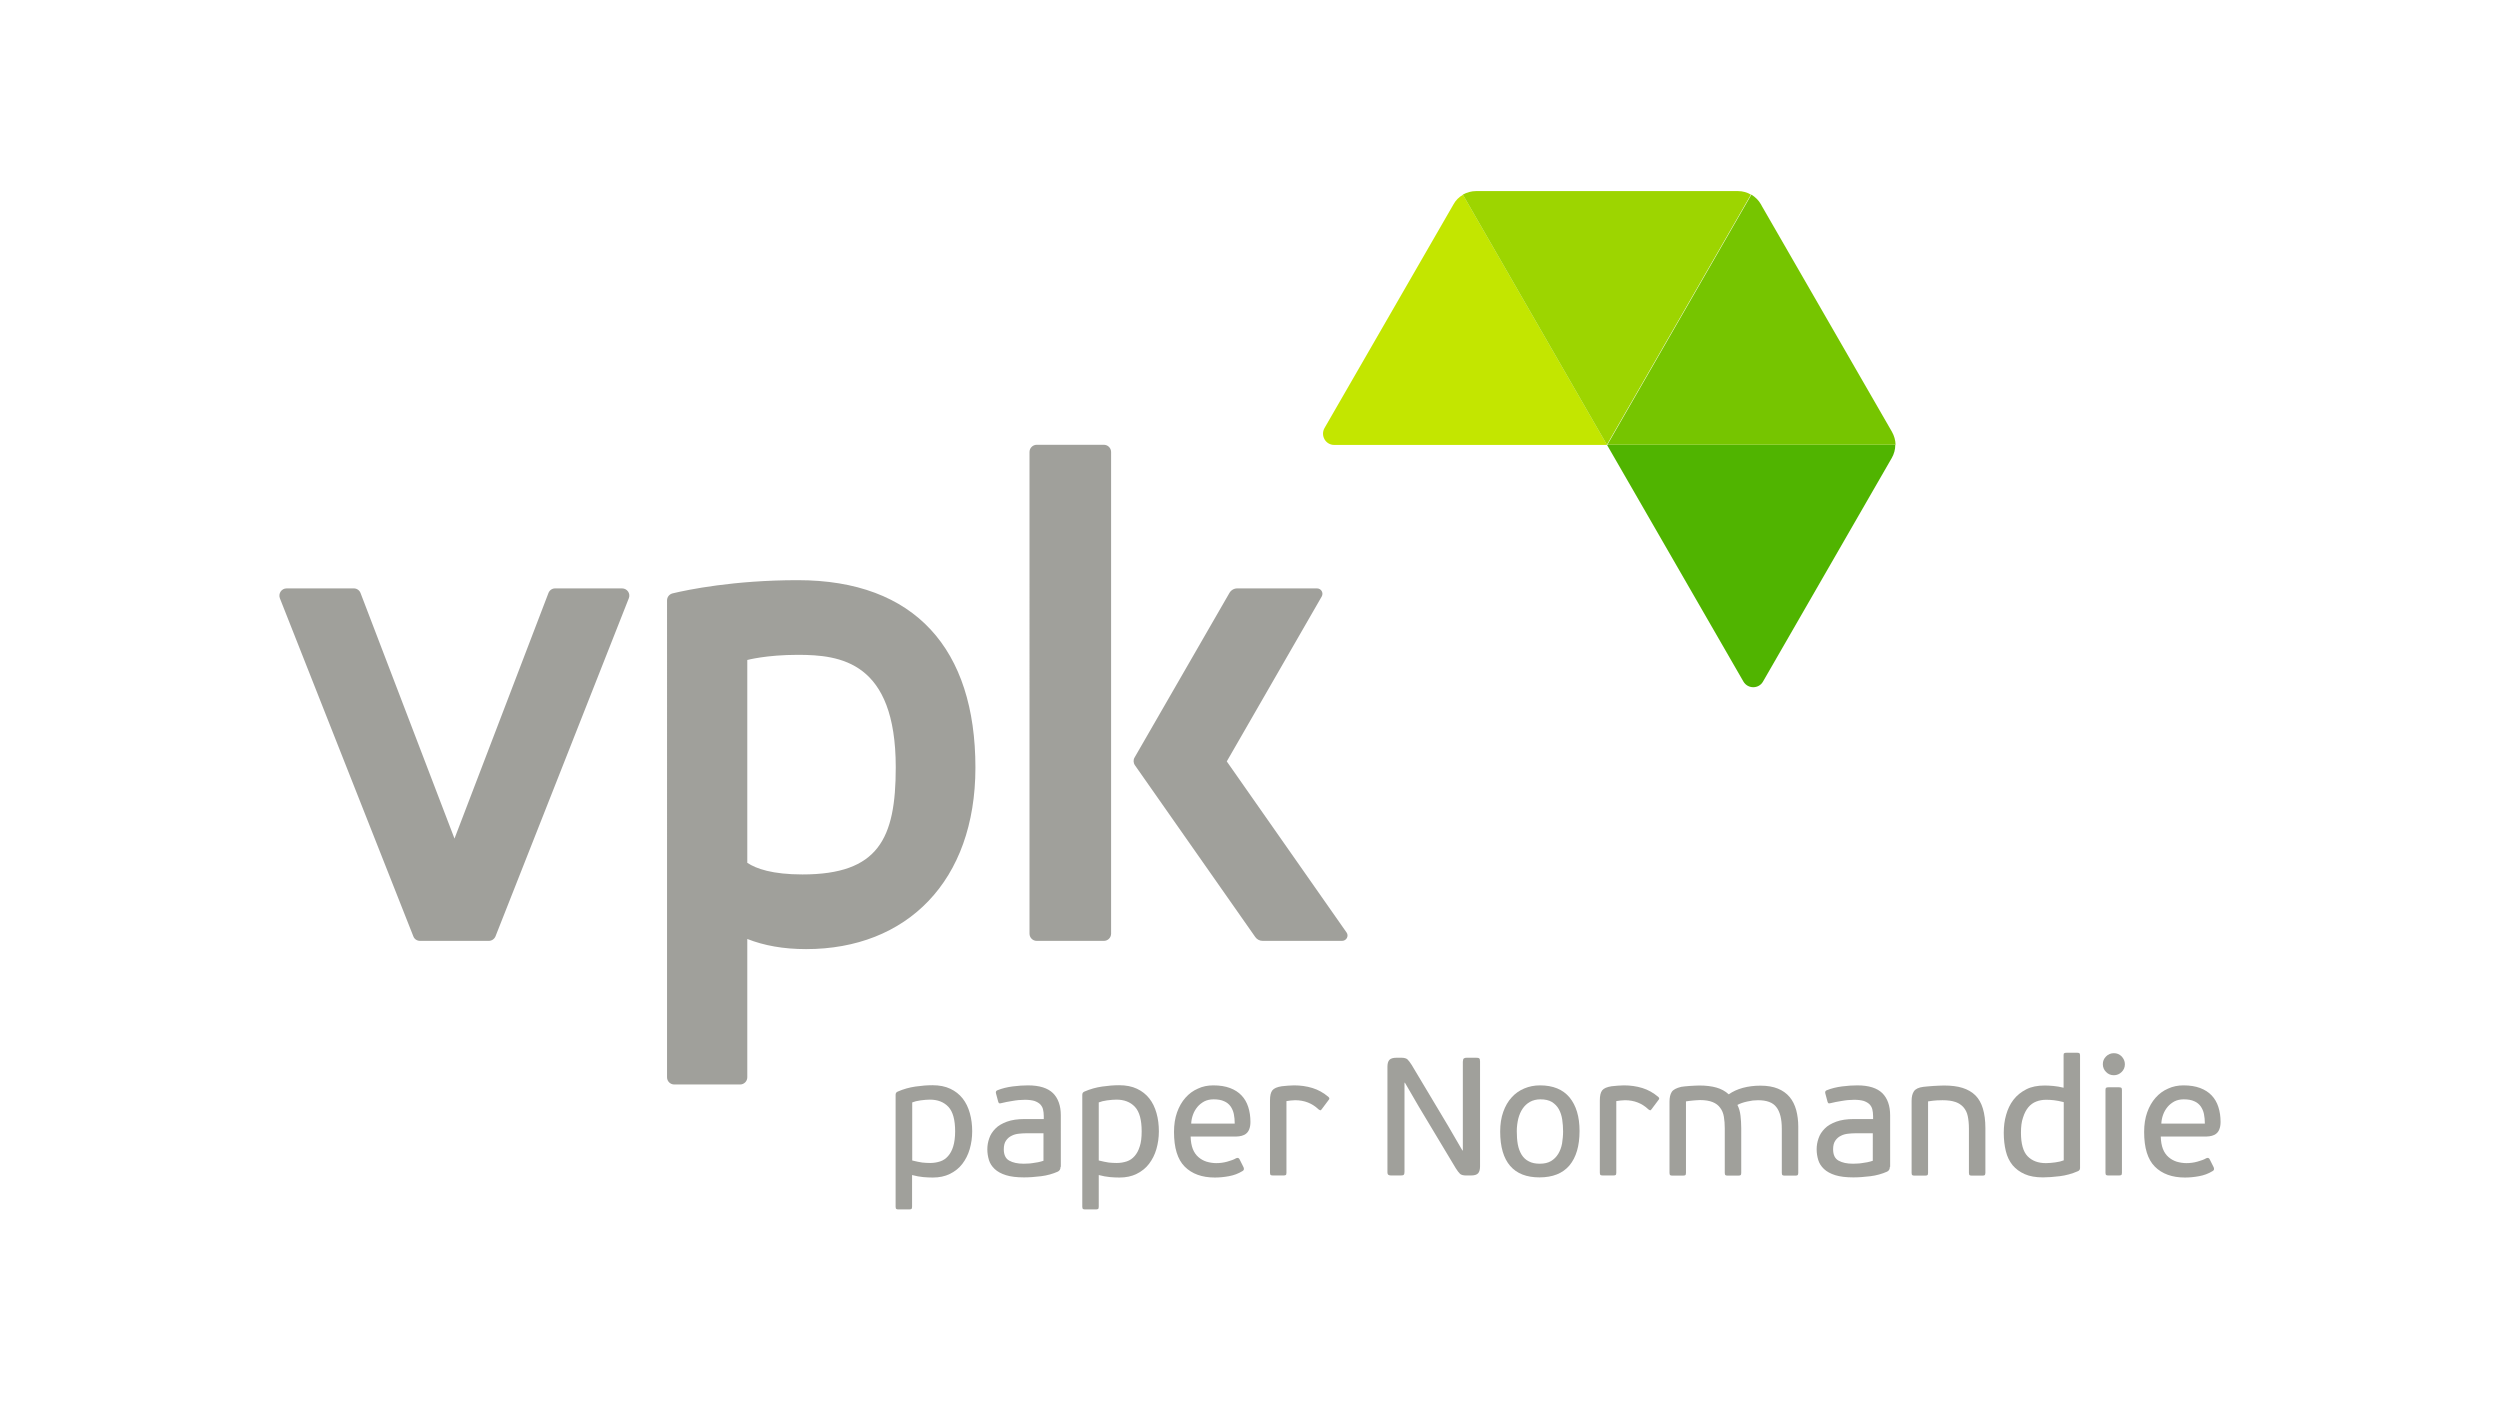
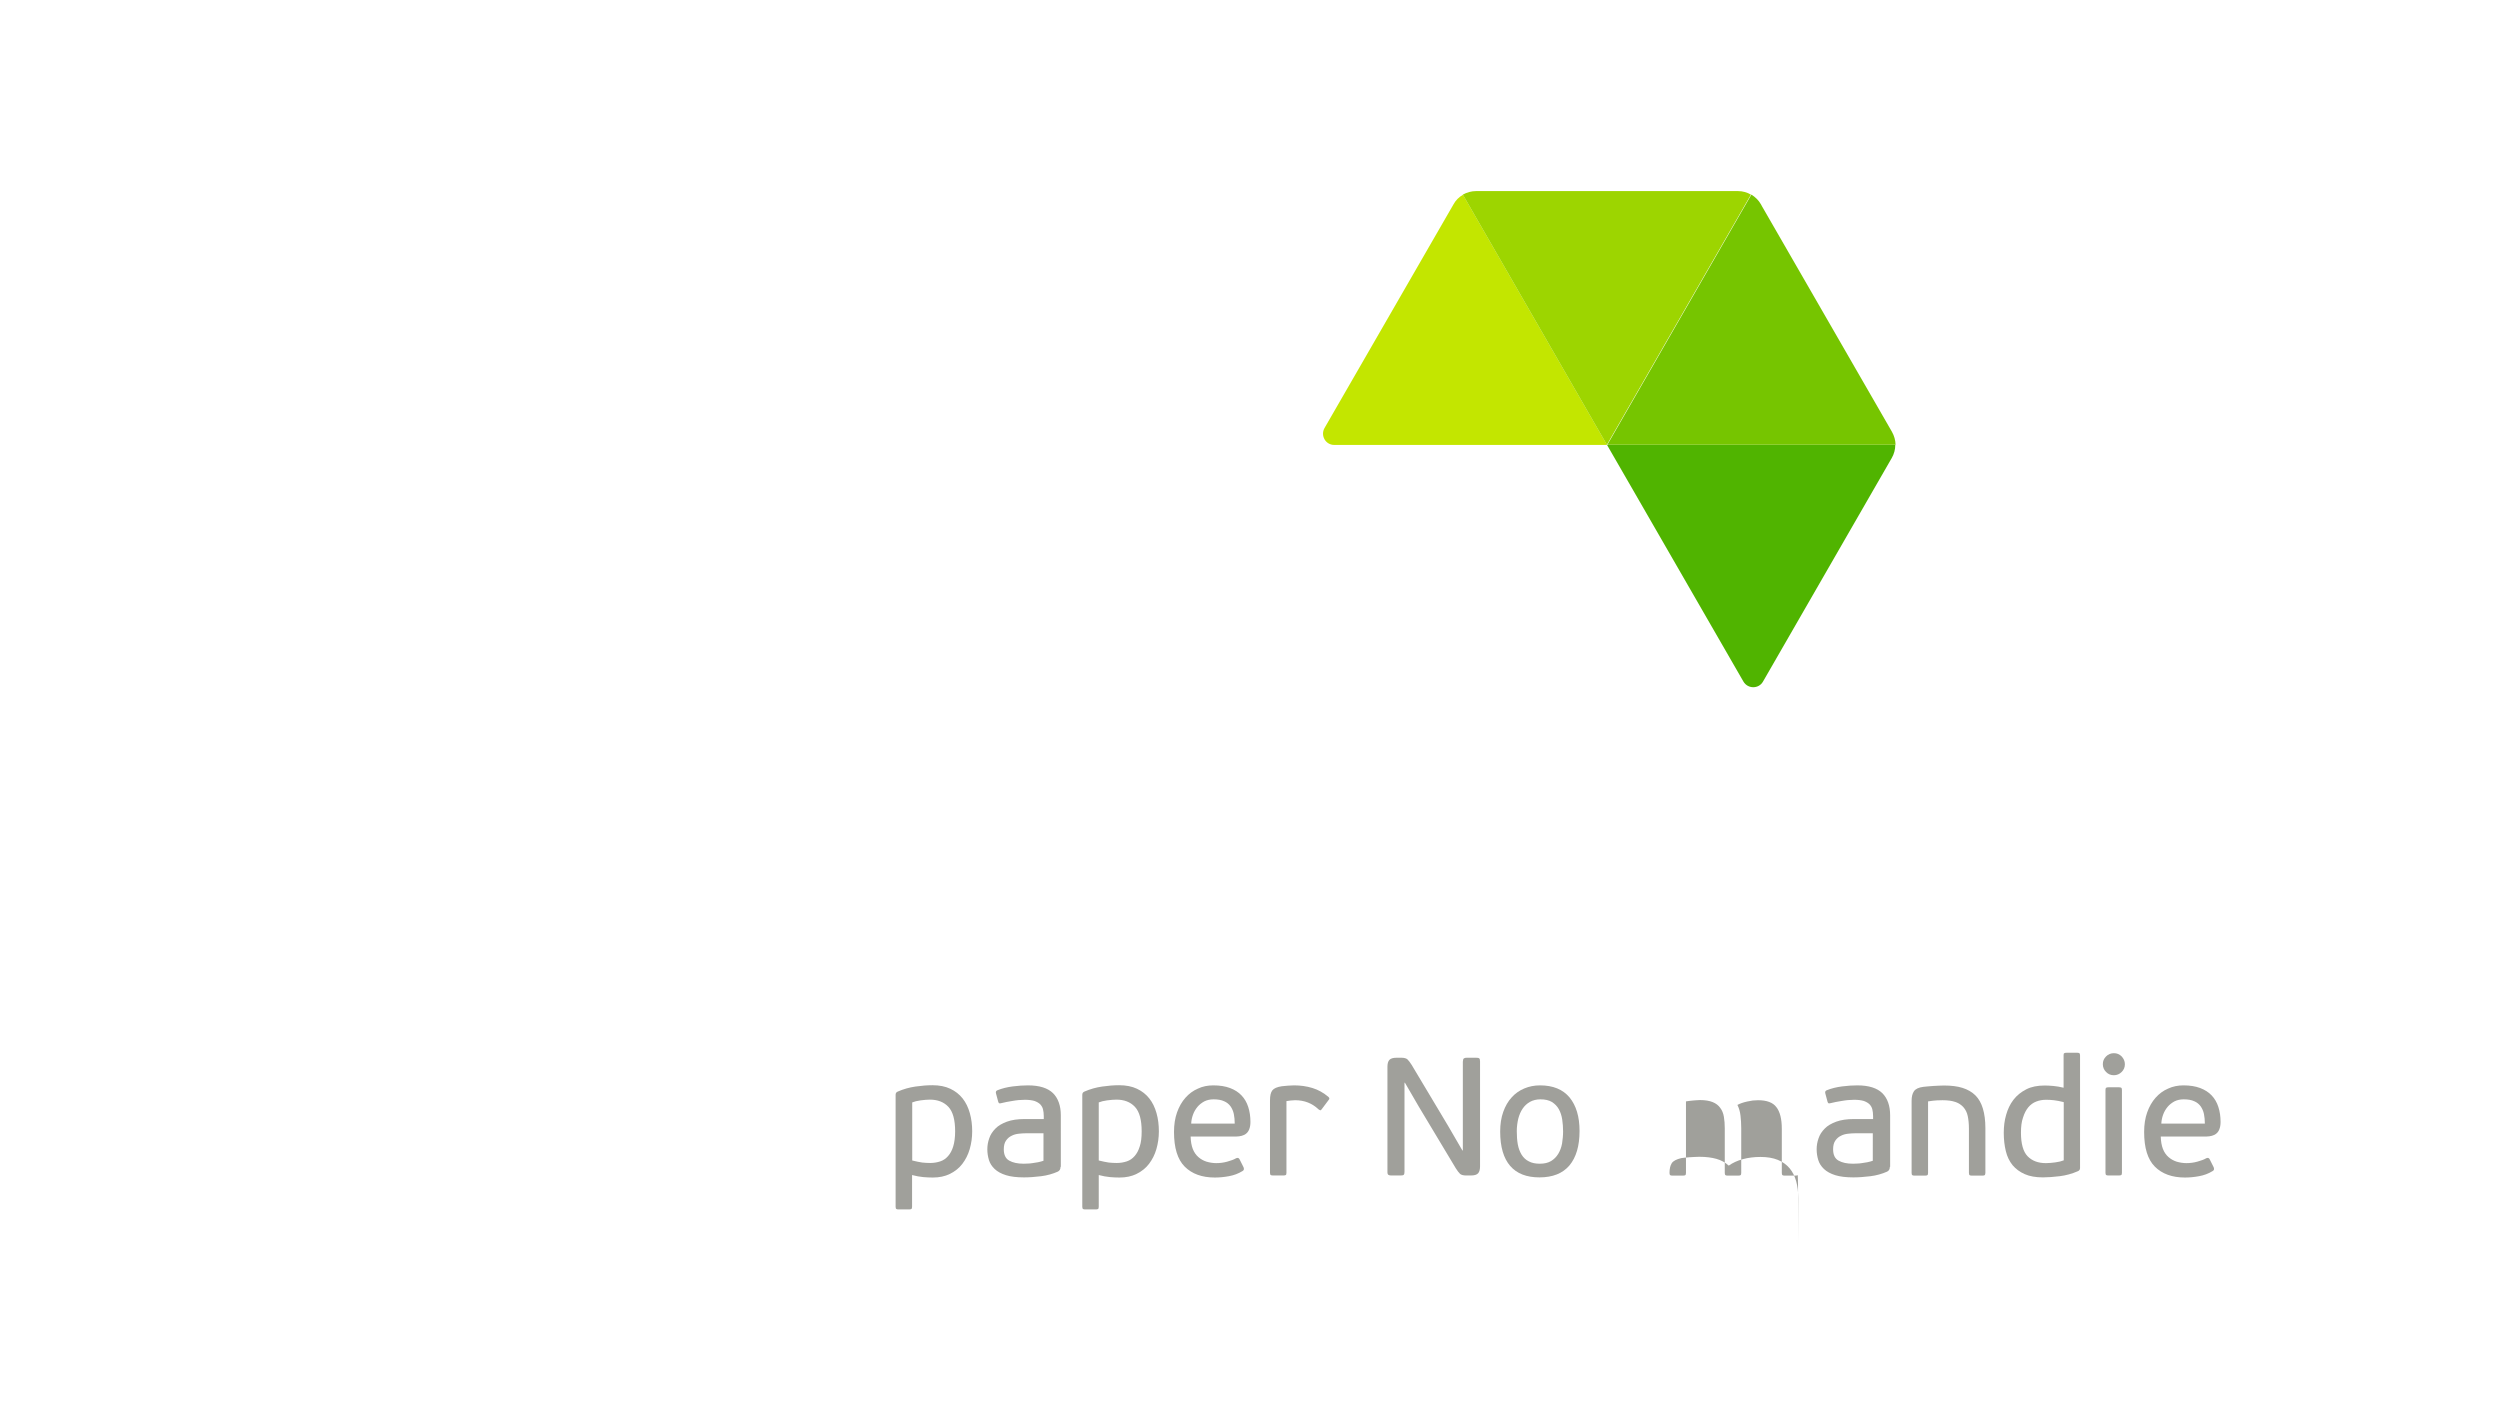
<svg xmlns="http://www.w3.org/2000/svg" version="1.1" id="Logo" x="0px" y="0px" viewBox="0 0 1700.8 952.9" style="enable-background:new 0 0 1700.8 952.9;" xml:space="preserve">
  <style type="text/css">
	.st0{fill:#C3E600;}
	.st1{fill:#9DD500;}
	.st2{fill:#76C500;}
	.st3{fill:#50B400;}
	.st4{fill:#A0A09B;}
</style>
  <g>
    <path id="cmyk_23_0_100_0_1_" class="st0" d="M995.3,132.5c-2.7,1.5-5,3.8-6.5,6.6l-87.7,152.1c-2.9,5.1,0.7,11.5,6.6,11.5h185.6   L995.3,132.5z" />
    <path id="cmyk_36_0_100_0_2_" class="st1" d="M1182.4,130h-178.2c-3.2,0-6.3,0.9-9,2.4l98,170.2l98-170.2   C1188.7,130.9,1185.6,130,1182.4,130z" />
    <path id="cmyk_49_0_100_0_7_" class="st2" d="M1287.1,293.7l-88.4-153.4l-0.7-1.3c-1.6-2.8-3.9-5-6.5-6.6l-98,170.2h196.1   C1289.5,299.5,1288.7,296.5,1287.1,293.7z" />
    <path id="cmyk_62_0_100_0_2_" class="st3" d="M1199.4,463.7l87.6-152.1c1.6-2.8,2.4-5.8,2.4-8.9h-196.1l92.8,161   C1189.1,468.8,1196.5,468.8,1199.4,463.7z" />
-     <path id="vpk_wordmark_00000000930494252145536520000013819994478259597470_" class="st4" d="M755.9,307.5v327.7   c0,2.7-2.2,4.9-4.9,4.9h-45.7c-2.7,0-4.9-2.2-4.9-4.9V307.5c0-2.7,2.2-4.9,4.9-4.9H751C753.7,302.6,755.9,304.8,755.9,307.5z    M373.1,403.5l-63.9,167l-63.9-167c-0.7-1.9-2.5-3.2-4.6-3.2H195c-3.5,0-5.8,3.5-4.6,6.7L281.2,637c0.7,1.9,2.5,3.1,4.6,3.1h46.7   c2,0,3.8-1.2,4.6-3.1L427.8,407c1.3-3.2-1.1-6.7-4.6-6.7h-45.6C375.6,400.3,373.8,401.6,373.1,403.5z M663.6,522.2   c0,77.3-46.7,123.5-115.2,123.5c-15.4,0-28.6-2.4-40-6.9v94.1c0,2.7-2.2,4.9-4.9,4.9h-44.8c-2.7,0-4.9-2.2-4.9-4.9V408.5   c0-2.3,1.5-4.2,3.7-4.8c10.4-2.5,41.8-9,85.2-9C622.6,394.7,663.6,441.7,663.6,522.2z M542.7,445.5c-21.4,0-34.3,3.5-34.3,3.5v138   c6,4,17.1,7.9,37.5,7.9c51.7,0,63.5-24.3,63.5-72.8C609.4,449.9,571.6,445.5,542.7,445.5z M916.1,634.4L834.6,518l64.6-112.2   c1.4-2.5-0.4-5.5-3.2-5.5h-54.3c-2.2,0-4.2,1.2-5.3,3.1l-64.5,111.9c-1,1.6-0.9,3.7,0.2,5.3l81.9,116.9c1.1,1.6,3,2.6,5,2.6h54   C916,640.1,917.8,636.8,916.1,634.4z" />
    <g>
      <path class="st4" d="M661.4,769.7c0,4.3-0.6,8.3-1.7,12.1c-1.1,3.8-2.8,7.1-5,10c-2.2,2.9-5,5.1-8.4,6.8s-7.3,2.5-11.7,2.5    c-2,0-4.2-0.1-6.5-0.3c-2.3-0.2-4.9-0.7-7.6-1.4V821c0,0.8-0.2,1.4-0.5,1.5c-0.3,0.2-0.8,0.3-1.6,0.3h-7.1c-0.7,0-1.2-0.1-1.5-0.3    c-0.3-0.2-0.5-0.7-0.5-1.5v-76.2c0-1.1,0.5-1.8,1.5-2.2c3.9-1.7,7.9-2.8,12-3.4c4.1-0.6,8-0.9,11.6-0.9c4.7,0,8.7,0.8,12.1,2.4    s6.2,3.8,8.4,6.6c2.2,2.8,3.8,6.1,4.9,10C660.9,761.2,661.4,765.3,661.4,769.7z M649.8,769.7c0-7.8-1.5-13.4-4.6-16.7    c-3.1-3.3-7.3-4.9-12.6-4.9c-1.8,0-3.9,0.2-6.3,0.5c-2.3,0.3-4.2,0.8-5.7,1.4v39.5c2.7,0.7,5,1.1,6.8,1.4c1.9,0.2,3.7,0.3,5.5,0.3    c2.4,0,4.7-0.4,6.8-1.1c2.1-0.7,3.8-1.9,5.3-3.6s2.7-3.9,3.5-6.6C649.3,777.3,649.8,773.8,649.8,769.7z" />
      <path class="st4" d="M721.5,793.8c0,1.6-0.6,2.7-1.9,3.3c-3.4,1.5-7.2,2.6-11.3,3.1c-4.1,0.5-8,0.8-11.6,0.8    c-5,0-9.1-0.5-12.3-1.5c-3.2-1-5.8-2.4-7.7-4.2c-1.9-1.8-3.2-3.8-3.9-6.1c-0.7-2.3-1.1-4.8-1.1-7.3c0-2.5,0.4-5,1.3-7.5    c0.8-2.4,2.2-4.6,4.2-6.6c1.9-2,4.6-3.5,7.8-4.7c3.3-1.2,7.3-1.8,12.1-1.8h13v-2c0-1.7-0.2-3.2-0.5-4.5c-0.3-1.4-1-2.5-1.9-3.5    c-1-1-2.3-1.7-3.9-2.3c-1.7-0.5-3.9-0.8-6.5-0.8c-1.4,0-2.8,0.1-4.3,0.2c-1.5,0.2-2.9,0.3-4.3,0.6c-1.4,0.2-2.7,0.5-4,0.7    c-1.3,0.3-2.3,0.5-3.1,0.7c-0.8,0.2-1.3,0.3-1.7,0.2c-0.4-0.1-0.6-0.5-0.8-1.1l-1.5-5.6c-0.3-1.1,0-1.8,1-2.2    c3-1.2,6.5-2.1,10.4-2.6c3.9-0.5,7.3-0.7,10.4-0.7c7.8,0,13.4,1.8,17,5.3c3.5,3.5,5.3,8.6,5.3,15V793.8z M710,771h-12.3    c-1.4,0-2.9,0.1-4.7,0.3c-1.7,0.2-3.3,0.6-4.8,1.4c-1.5,0.7-2.8,1.8-3.8,3.3c-1,1.4-1.5,3.4-1.5,5.9c0,3.7,1.2,6.3,3.7,7.7    c2.5,1.4,5.7,2.1,9.9,2.1c0.6,0,1.5,0,2.5-0.1c1.1,0,2.2-0.1,3.4-0.3c1.2-0.2,2.5-0.4,3.8-0.6c1.3-0.3,2.6-0.6,3.7-1V771z" />
      <path class="st4" d="M788.4,769.7c0,4.3-0.6,8.3-1.7,12.1c-1.1,3.8-2.8,7.1-5,10c-2.2,2.9-5,5.1-8.4,6.8s-7.3,2.5-11.7,2.5    c-2,0-4.2-0.1-6.5-0.3c-2.3-0.2-4.9-0.7-7.6-1.4V821c0,0.8-0.2,1.4-0.5,1.5c-0.3,0.2-0.8,0.3-1.6,0.3h-7.1c-0.7,0-1.2-0.1-1.5-0.3    c-0.3-0.2-0.5-0.7-0.5-1.5v-76.2c0-1.1,0.5-1.8,1.5-2.2c3.9-1.7,7.9-2.8,12-3.4c4.1-0.6,8-0.9,11.6-0.9c4.7,0,8.7,0.8,12.1,2.4    s6.2,3.8,8.4,6.6c2.2,2.8,3.8,6.1,4.9,10C787.9,761.2,788.4,765.3,788.4,769.7z M776.7,769.7c0-7.8-1.5-13.4-4.6-16.7    c-3.1-3.3-7.3-4.9-12.6-4.9c-1.8,0-3.9,0.2-6.3,0.5c-2.3,0.3-4.2,0.8-5.7,1.4v39.5c2.7,0.7,5,1.1,6.8,1.4c1.9,0.2,3.7,0.3,5.5,0.3    c2.4,0,4.7-0.4,6.8-1.1c2.1-0.7,3.8-1.9,5.3-3.6s2.7-3.9,3.5-6.6C776.3,777.3,776.7,773.8,776.7,769.7z" />
      <path class="st4" d="M825.5,738.4c4.3,0,8.1,0.6,11.3,1.8c3.2,1.2,5.8,2.9,7.8,5c2.1,2.2,3.6,4.8,4.6,7.9c1,3.1,1.5,6.5,1.5,10.2    c0,2-0.3,3.6-0.8,4.9c-0.5,1.3-1.2,2.3-2.1,3c-0.8,0.7-1.9,1.2-3,1.5c-1.2,0.3-2.4,0.5-3.6,0.5h-31.2c0.1,3.4,0.6,6.2,1.5,8.5    c0.9,2.3,2.2,4.1,3.8,5.5c1.6,1.4,3.4,2.4,5.5,3.1c2.1,0.6,4.3,1,6.6,1c2.5,0,5-0.3,7.5-1c2.5-0.7,4.5-1.4,6-2.3    c1.1-0.5,1.9-0.3,2.4,0.7l2.7,5.4c0.5,1.2,0.3,2.1-0.7,2.6c-2.9,1.8-6,2.9-9.3,3.5c-3.3,0.6-6.4,0.9-9.5,0.9    c-8.8,0-15.6-2.5-20.5-7.4c-4.9-4.9-7.3-12.8-7.3-23.6c0-5,0.7-9.5,2.1-13.4c1.4-3.9,3.3-7.2,5.7-9.9c2.4-2.7,5.2-4.8,8.5-6.2    C818.1,739.1,821.6,738.4,825.5,738.4z M840,764.3c0-2.3-0.2-4.4-0.6-6.4c-0.4-2-1.2-3.7-2.2-5.2c-1.1-1.5-2.5-2.7-4.4-3.5    c-1.9-0.9-4.3-1.3-7.2-1.3c-2.4,0-4.5,0.5-6.3,1.4c-1.8,1-3.4,2.2-4.7,3.8c-1.3,1.6-2.3,3.3-3,5.3c-0.7,1.9-1.1,3.9-1.2,6H840z" />
      <path class="st4" d="M899.2,754.6c-0.4,0.6-0.7,0.9-1.1,0.7c-0.3-0.1-0.7-0.3-1.1-0.6c-4.3-4.1-9.6-6.2-15.9-6.2c-1,0-2,0.1-3,0.2    c-1,0.1-1.9,0.2-2.9,0.4v48.8c0,0.8-0.2,1.4-0.5,1.5c-0.3,0.2-0.8,0.3-1.6,0.3h-7.1c-0.7,0-1.2-0.1-1.5-0.3    c-0.3-0.2-0.5-0.7-0.5-1.5v-49.3c0-3.1,0.5-5.4,1.6-6.8c1.1-1.4,3.2-2.3,6.4-2.8c1.4-0.2,2.8-0.3,4.2-0.4c1.4-0.1,2.8-0.2,4.2-0.2    c4.4,0,8.6,0.6,12.5,1.8c3.9,1.2,7.5,3.2,10.9,6.1c0.7,0.6,0.8,1.3,0.2,1.9L899.2,754.6z" />
      <path class="st4" d="M995.3,722c0-1.1,0.2-1.7,0.7-2c0.5-0.3,1.1-0.4,1.9-0.4h6.3c1,0,1.7,0.1,2.1,0.4c0.4,0.3,0.6,0.9,0.6,2v71.5    c0,2.1-0.4,3.7-1.3,4.7c-0.9,1-2.5,1.5-4.9,1.5h-3.4c-1.8,0-3.2-0.4-4-1.1c-0.8-0.8-1.8-2-2.9-3.8l-25.2-42l-9.4-16.2h-0.3v60.7    c0,1.1-0.2,1.7-0.6,2c-0.4,0.3-1.1,0.4-2.1,0.4h-6.3c-0.8,0-1.5-0.1-1.9-0.4c-0.5-0.3-0.7-0.9-0.7-2v-71.5c0-2.1,0.4-3.7,1.3-4.7    c0.9-1,2.5-1.5,4.9-1.5h3.4c1.8,0,3.2,0.4,4,1.1c0.8,0.8,1.8,2,2.9,3.8l24.8,41.5l9.7,16.7h0.3V722z" />
      <path class="st4" d="M1074.6,769.4c0,10.2-2.3,18-6.9,23.5c-4.6,5.4-11.4,8.1-20.4,8.1c-8.8,0-15.4-2.6-19.9-7.8    c-4.5-5.2-6.8-13-6.8-23.4c0-5,0.7-9.5,2.1-13.4c1.4-3.9,3.3-7.2,5.7-9.8c2.4-2.7,5.3-4.7,8.6-6.1c3.3-1.4,6.9-2.1,10.7-2.1    c8.8,0,15.5,2.7,20.1,8.2C1072.3,752.1,1074.6,759.7,1074.6,769.4z M1063.4,769.8c0-2.8-0.2-5.6-0.6-8.2c-0.4-2.7-1.2-5-2.3-7    c-1.1-2-2.7-3.6-4.7-4.9c-2-1.2-4.6-1.8-7.8-1.8c-2.7,0-5.1,0.6-7.1,1.7c-2,1.1-3.7,2.7-5,4.6c-1.3,1.9-2.3,4.2-3,6.9    c-0.6,2.6-1,5.4-1,8.4c0,3.4,0.2,6.4,0.7,9.1c0.5,2.7,1.4,5,2.6,7c1.2,1.9,2.8,3.5,4.9,4.5c2,1.1,4.5,1.6,7.5,1.6    c3,0,5.6-0.6,7.6-1.8c2-1.2,3.6-2.8,4.9-4.9c1.2-2,2.1-4.3,2.6-7C1063.1,775.3,1063.4,772.6,1063.4,769.8z" />
-       <path class="st4" d="M1123.6,754.6c-0.4,0.6-0.7,0.9-1.1,0.7c-0.3-0.1-0.7-0.3-1.1-0.6c-4.3-4.1-9.6-6.2-15.9-6.2    c-1,0-2,0.1-3,0.2c-1,0.1-1.9,0.2-2.9,0.4v48.8c0,0.8-0.2,1.4-0.5,1.5c-0.3,0.2-0.8,0.3-1.6,0.3h-7.1c-0.7,0-1.2-0.1-1.5-0.3    c-0.3-0.2-0.5-0.7-0.5-1.5v-49.3c0-3.1,0.5-5.4,1.6-6.8c1.1-1.4,3.2-2.3,6.4-2.8c1.4-0.2,2.8-0.3,4.2-0.4c1.4-0.1,2.8-0.2,4.2-0.2    c4.4,0,8.6,0.6,12.5,1.8c3.9,1.2,7.5,3.2,10.9,6.1c0.7,0.6,0.8,1.3,0.2,1.9L1123.6,754.6z" />
-       <path class="st4" d="M1222.9,799.5c-0.3,0.2-0.8,0.3-1.6,0.3h-7.1c-0.7,0-1.2-0.1-1.5-0.3c-0.3-0.2-0.5-0.7-0.5-1.5v-30    c0-6.7-1.2-11.6-3.7-14.8c-2.4-3.2-6.6-4.7-12.5-4.7c-1.1,0-2.3,0.1-3.6,0.2c-1.3,0.2-2.5,0.4-3.8,0.7c-1.3,0.3-2.5,0.6-3.6,1    c-1.1,0.4-2.1,0.8-3,1.3c1.1,2.2,1.8,4.6,2.1,7.3c0.3,2.6,0.5,5.5,0.5,8.6v30.4c0,0.8-0.2,1.4-0.5,1.5c-0.3,0.2-0.8,0.3-1.6,0.3    h-7.1c-0.7,0-1.2-0.1-1.5-0.3c-0.3-0.2-0.5-0.7-0.5-1.5v-30.3c0-2.9-0.2-5.5-0.6-7.9c-0.4-2.4-1.2-4.4-2.5-6.1    c-1.2-1.7-2.9-3-5.1-3.9c-2.2-0.9-5.1-1.4-8.6-1.4c-0.5,0-1.2,0-2.1,0.1c-0.8,0-1.7,0.1-2.7,0.2c-1,0.1-1.9,0.2-2.7,0.3    c-0.9,0.1-1.6,0.2-2.1,0.3v48.7c0,0.8-0.2,1.4-0.5,1.5c-0.3,0.2-0.8,0.3-1.6,0.3h-7.1c-0.7,0-1.2-0.1-1.5-0.3    c-0.3-0.2-0.5-0.7-0.5-1.5v-48.5c0-2.8,0.5-5,1.5-6.6c1-1.6,3.2-2.7,6.5-3.5c0.5-0.1,1.3-0.2,2.3-0.3c1-0.1,2.2-0.2,3.4-0.3    c1.2-0.1,2.4-0.2,3.6-0.2c1.2,0,2.2-0.1,3-0.1c4.6,0,8.4,0.5,11.6,1.4c3.2,0.9,6,2.4,8.4,4.6c2.7-1.9,5.9-3.4,9.6-4.4    c3.7-1,7.7-1.5,12-1.5c4.7,0,8.6,0.7,11.8,2c3.2,1.3,5.9,3.2,8,5.7c2.1,2.5,3.5,5.4,4.5,8.9c0.9,3.4,1.4,7.2,1.4,11.3v31.6    C1223.3,798.8,1223.2,799.3,1222.9,799.5z" />
+       <path class="st4" d="M1222.9,799.5c-0.3,0.2-0.8,0.3-1.6,0.3h-7.1c-0.7,0-1.2-0.1-1.5-0.3c-0.3-0.2-0.5-0.7-0.5-1.5v-30    c0-6.7-1.2-11.6-3.7-14.8c-2.4-3.2-6.6-4.7-12.5-4.7c-1.1,0-2.3,0.1-3.6,0.2c-1.3,0.2-2.5,0.4-3.8,0.7c-1.3,0.3-2.5,0.6-3.6,1    c-1.1,0.4-2.1,0.8-3,1.3c1.1,2.2,1.8,4.6,2.1,7.3c0.3,2.6,0.5,5.5,0.5,8.6v30.4c0,0.8-0.2,1.4-0.5,1.5c-0.3,0.2-0.8,0.3-1.6,0.3    h-7.1c-0.7,0-1.2-0.1-1.5-0.3c-0.3-0.2-0.5-0.7-0.5-1.5v-30.3c0-2.9-0.2-5.5-0.6-7.9c-0.4-2.4-1.2-4.4-2.5-6.1    c-1.2-1.7-2.9-3-5.1-3.9c-2.2-0.9-5.1-1.4-8.6-1.4c-0.5,0-1.2,0-2.1,0.1c-0.8,0-1.7,0.1-2.7,0.2c-1,0.1-1.9,0.2-2.7,0.3    c-0.9,0.1-1.6,0.2-2.1,0.3v48.7c0,0.8-0.2,1.4-0.5,1.5c-0.3,0.2-0.8,0.3-1.6,0.3h-7.1c-0.7,0-1.2-0.1-1.5-0.3    c-0.3-0.2-0.5-0.7-0.5-1.5c0-2.8,0.5-5,1.5-6.6c1-1.6,3.2-2.7,6.5-3.5c0.5-0.1,1.3-0.2,2.3-0.3c1-0.1,2.2-0.2,3.4-0.3    c1.2-0.1,2.4-0.2,3.6-0.2c1.2,0,2.2-0.1,3-0.1c4.6,0,8.4,0.5,11.6,1.4c3.2,0.9,6,2.4,8.4,4.6c2.7-1.9,5.9-3.4,9.6-4.4    c3.7-1,7.7-1.5,12-1.5c4.7,0,8.6,0.7,11.8,2c3.2,1.3,5.9,3.2,8,5.7c2.1,2.5,3.5,5.4,4.5,8.9c0.9,3.4,1.4,7.2,1.4,11.3v31.6    C1223.3,798.8,1223.2,799.3,1222.9,799.5z" />
      <path class="st4" d="M1285.7,793.8c0,1.6-0.6,2.7-1.9,3.3c-3.4,1.5-7.2,2.6-11.3,3.1c-4.1,0.5-8,0.8-11.6,0.8    c-5,0-9.1-0.5-12.3-1.5c-3.2-1-5.8-2.4-7.7-4.2c-1.9-1.8-3.2-3.8-3.9-6.1c-0.7-2.3-1.1-4.8-1.1-7.3c0-2.5,0.4-5,1.3-7.5    c0.8-2.4,2.2-4.6,4.2-6.6c1.9-2,4.6-3.5,7.8-4.7c3.3-1.2,7.3-1.8,12.1-1.8h13v-2c0-1.7-0.2-3.2-0.5-4.5c-0.3-1.4-1-2.5-1.9-3.5    c-1-1-2.3-1.7-3.9-2.3c-1.7-0.5-3.9-0.8-6.5-0.8c-1.4,0-2.8,0.1-4.3,0.2c-1.5,0.2-2.9,0.3-4.3,0.6c-1.4,0.2-2.7,0.5-4,0.7    c-1.3,0.3-2.3,0.5-3.1,0.7c-0.8,0.2-1.3,0.3-1.7,0.2c-0.4-0.1-0.6-0.5-0.8-1.1l-1.5-5.6c-0.3-1.1,0-1.8,1-2.2    c3-1.2,6.5-2.1,10.4-2.6c3.9-0.5,7.3-0.7,10.4-0.7c7.8,0,13.4,1.8,17,5.3c3.5,3.5,5.3,8.6,5.3,15V793.8z M1274.2,771h-12.3    c-1.4,0-2.9,0.1-4.7,0.3c-1.7,0.2-3.3,0.6-4.8,1.4c-1.5,0.7-2.8,1.8-3.8,3.3c-1,1.4-1.5,3.4-1.5,5.9c0,3.7,1.2,6.3,3.7,7.7    c2.5,1.4,5.7,2.1,9.9,2.1c0.6,0,1.5,0,2.5-0.1c1.1,0,2.2-0.1,3.4-0.3c1.2-0.2,2.5-0.4,3.8-0.6c1.3-0.3,2.6-0.6,3.7-1V771z" />
      <path class="st4" d="M1350.2,799.5c-0.3,0.2-0.8,0.3-1.6,0.3h-7.1c-0.7,0-1.2-0.1-1.5-0.3c-0.3-0.2-0.5-0.7-0.5-1.5v-30.2    c0-3.3-0.3-6.1-0.8-8.5c-0.5-2.4-1.5-4.4-2.9-6c-1.4-1.6-3.2-2.8-5.5-3.6c-2.3-0.8-5.2-1.2-8.7-1.2c-0.8,0-2.1,0-3.8,0.1    c-1.7,0.1-3.7,0.3-6.1,0.7v48.7c0,0.8-0.2,1.4-0.5,1.5c-0.3,0.2-0.8,0.3-1.6,0.3h-7.1c-0.7,0-1.2-0.1-1.5-0.3    c-0.3-0.2-0.5-0.7-0.5-1.5v-49c0-2.8,0.5-5,1.6-6.6c1.1-1.6,3.2-2.6,6.4-3c0.8-0.1,1.8-0.2,3-0.3c1.2-0.1,2.5-0.2,3.8-0.3    c1.3-0.1,2.6-0.2,3.9-0.2c1.3,0,2.3-0.1,3.3-0.1c4.9,0,9.1,0.5,12.6,1.6c3.5,1.1,6.5,2.8,8.8,5.1c2.3,2.3,4,5.3,5.1,9    c1.1,3.7,1.7,8.1,1.7,13.3v30.5C1350.6,798.8,1350.5,799.3,1350.2,799.5z" />
      <path class="st4" d="M1363.2,770.7c0-4.3,0.5-8.4,1.6-12.2c1.1-3.9,2.7-7.3,5-10.3c2.3-3,5.2-5.3,8.7-7.1    c3.5-1.8,7.7-2.6,12.6-2.6c1.6,0,3.5,0.1,5.8,0.3c2.2,0.2,4.6,0.6,7,1.2v-22c0-0.8,0.1-1.4,0.5-1.5c0.3-0.2,0.8-0.3,1.6-0.3h7.1    c0.7,0,1.2,0.1,1.5,0.3c0.3,0.2,0.5,0.7,0.5,1.5v76.6c0,1.1-0.5,1.8-1.5,2.2c-4.1,1.8-8.3,2.9-12.4,3.4c-4.2,0.5-8,0.8-11.3,0.8    c-4.9,0-9-0.7-12.4-2.2s-6.1-3.5-8.3-6.1c-2.1-2.6-3.7-5.8-4.6-9.6C1363.7,779.4,1363.2,775.3,1363.2,770.7z M1374.9,770.6    c0,7.5,1.5,12.9,4.5,16c3,3.1,7.1,4.7,12.5,4.7c1.8,0,3.9-0.2,6.3-0.5c2.4-0.3,4.3-0.8,5.8-1.4v-39.6c-2.7-0.7-4.9-1.1-6.7-1.3    c-1.8-0.2-3.6-0.3-5.3-0.3c-2.4,0-4.7,0.4-6.7,1.2c-2.1,0.8-3.9,2.1-5.4,3.9c-1.5,1.8-2.7,4.1-3.6,7    C1375.3,763.1,1374.9,766.5,1374.9,770.6z" />
      <path class="st4" d="M1445.6,724c0,2.1-0.7,3.8-2.2,5.3c-1.4,1.4-3.2,2.2-5.3,2.2s-3.8-0.7-5.3-2.2c-1.4-1.4-2.2-3.2-2.2-5.3    c0-2.1,0.7-3.8,2.2-5.3c1.4-1.4,3.2-2.2,5.3-2.2s3.8,0.7,5.3,2.2C1444.8,720.2,1445.6,722,1445.6,724z M1443.6,797.9    c0,0.8-0.2,1.4-0.5,1.5c-0.3,0.2-0.8,0.3-1.6,0.3h-7.1c-0.7,0-1.2-0.1-1.5-0.3c-0.3-0.2-0.5-0.7-0.5-1.5v-56.4    c0-0.8,0.2-1.4,0.5-1.5c0.3-0.2,0.9-0.3,1.5-0.3h7.1c0.8,0,1.3,0.1,1.6,0.3c0.3,0.2,0.5,0.7,0.5,1.5V797.9z" />
      <path class="st4" d="M1485.5,738.4c4.3,0,8.1,0.6,11.3,1.8c3.2,1.2,5.8,2.9,7.8,5c2.1,2.2,3.6,4.8,4.6,7.9c1,3.1,1.5,6.5,1.5,10.2    c0,2-0.3,3.6-0.8,4.9c-0.5,1.3-1.2,2.3-2.1,3c-0.8,0.7-1.9,1.2-3,1.5c-1.2,0.3-2.4,0.5-3.6,0.5h-31.2c0.1,3.4,0.6,6.2,1.5,8.5    c0.9,2.3,2.2,4.1,3.8,5.5c1.6,1.4,3.4,2.4,5.5,3.1c2.1,0.6,4.3,1,6.6,1c2.5,0,5-0.3,7.5-1c2.5-0.7,4.5-1.4,6-2.3    c1.1-0.5,1.9-0.3,2.4,0.7l2.7,5.4c0.5,1.2,0.3,2.1-0.7,2.6c-2.9,1.8-6,2.9-9.3,3.5c-3.3,0.6-6.4,0.9-9.5,0.9    c-8.8,0-15.6-2.5-20.5-7.4c-4.9-4.9-7.3-12.8-7.3-23.6c0-5,0.7-9.5,2.1-13.4c1.4-3.9,3.3-7.2,5.7-9.9c2.4-2.7,5.2-4.8,8.5-6.2    C1478.2,739.1,1481.7,738.4,1485.5,738.4z M1500,764.3c0-2.3-0.2-4.4-0.6-6.4c-0.4-2-1.2-3.7-2.2-5.2c-1.1-1.5-2.5-2.7-4.4-3.5    c-1.9-0.9-4.3-1.3-7.2-1.3c-2.4,0-4.5,0.5-6.3,1.4c-1.8,1-3.4,2.2-4.7,3.8c-1.3,1.6-2.3,3.3-3,5.3c-0.7,1.9-1.1,3.9-1.2,6H1500z" />
    </g>
  </g>
</svg>